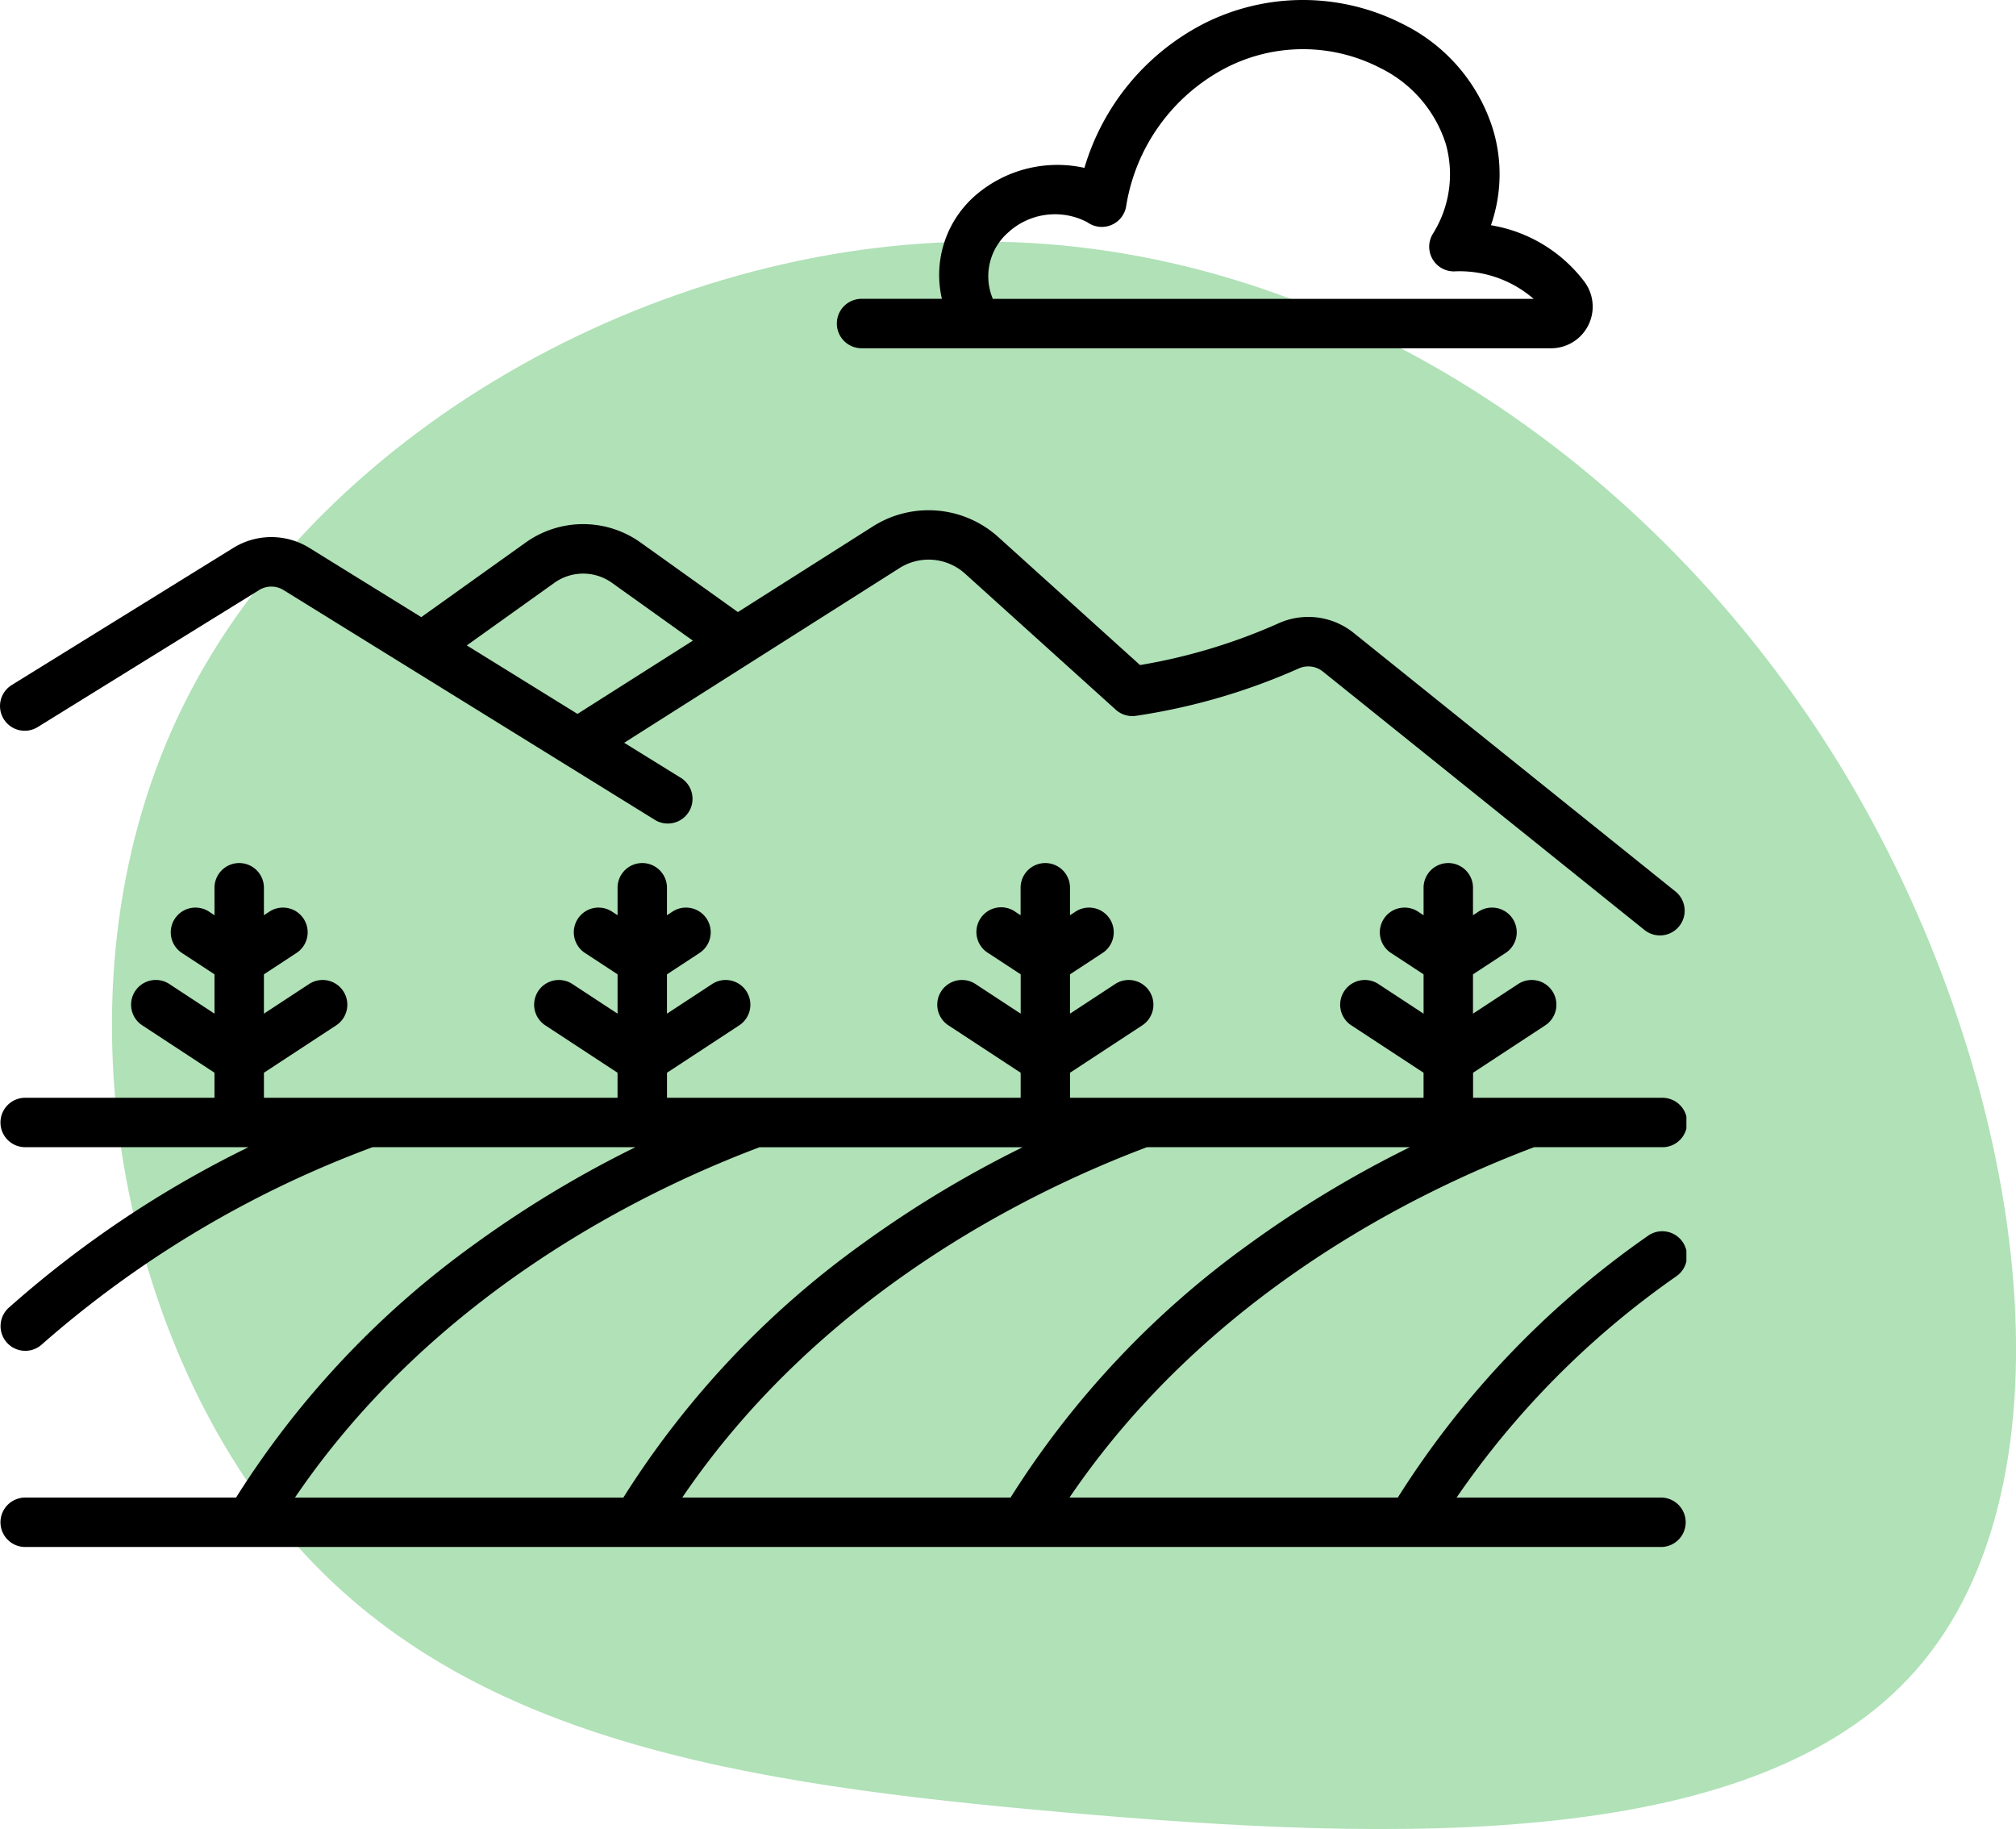
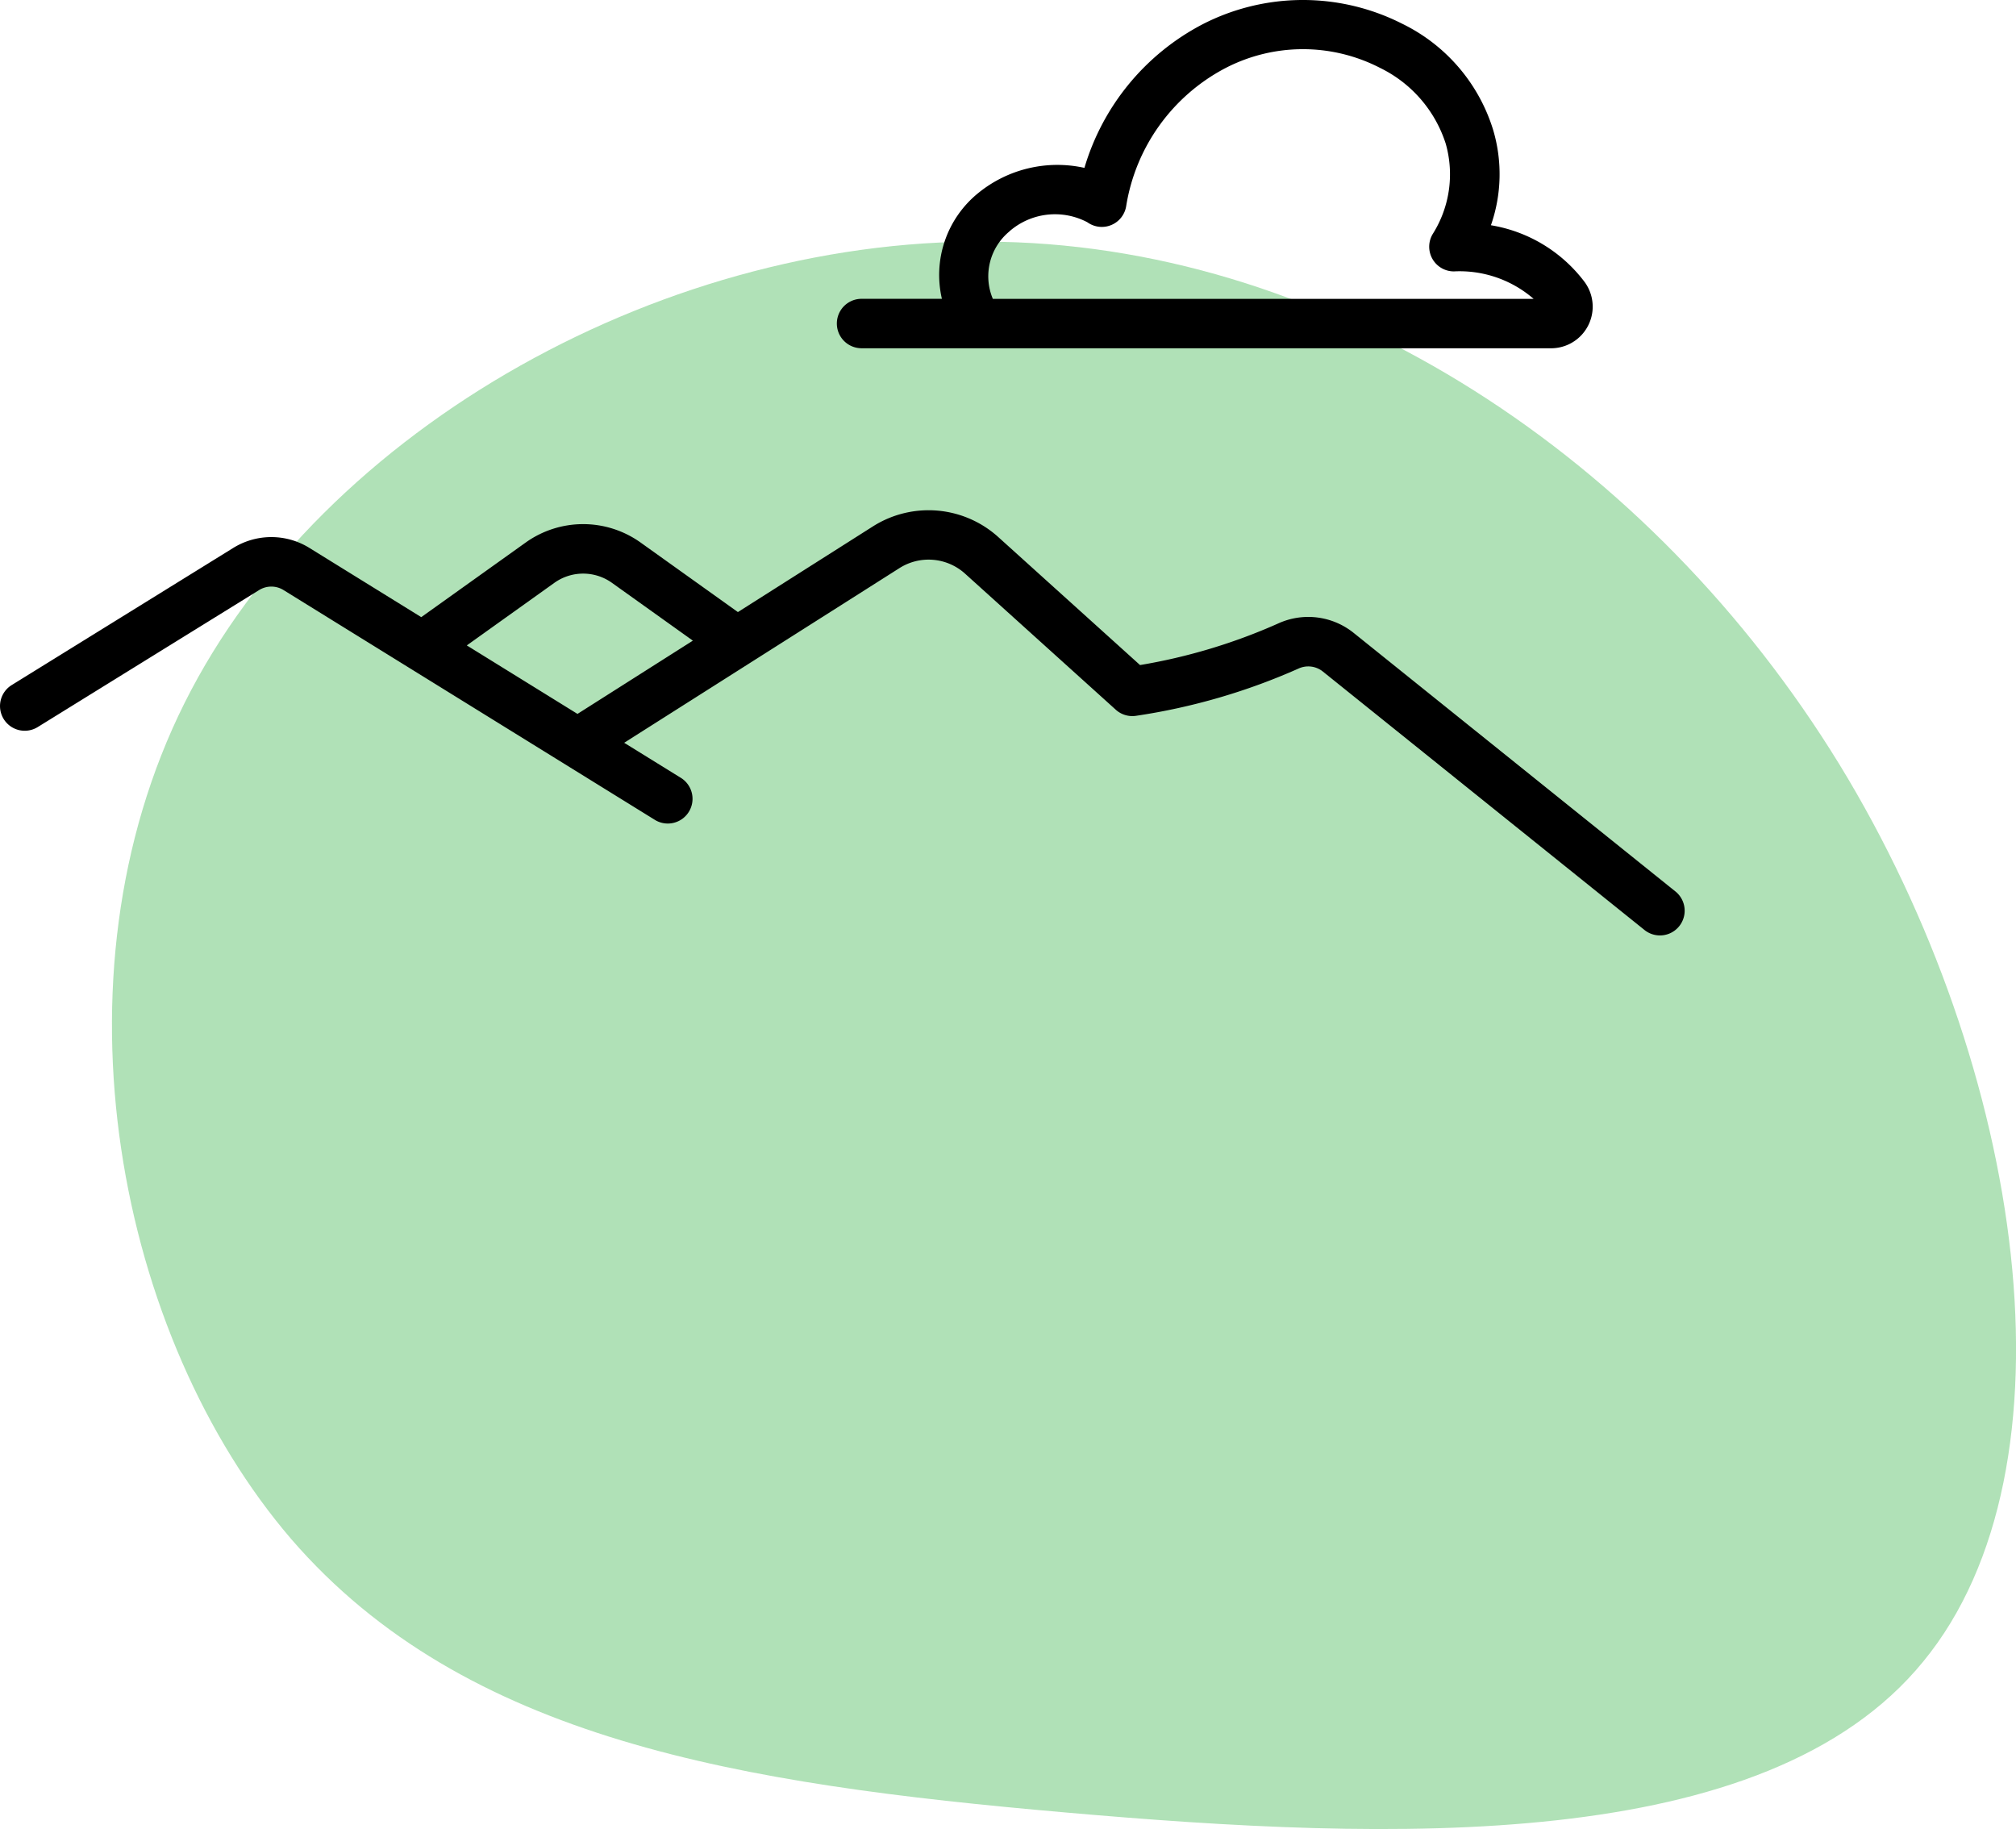
<svg xmlns="http://www.w3.org/2000/svg" width="93.569" height="84.888" viewBox="0 0 93.569 84.888">
  <defs>
    <clipPath id="a">
      <rect width="88.374" height="73.677" fill="#39b44a" />
    </clipPath>
    <clipPath id="b">
      <rect width="78.271" height="71.796" fill="none" />
    </clipPath>
  </defs>
  <g transform="translate(-338.617 -1092)">
    <g transform="translate(343.813 1103.211)" opacity="0.4">
      <g clip-path="url(#a)">
        <path d="M80.164,24.244c8.65,14.13,11.291,32.683,3.9,41.663-7.329,8.98-24.76,8.319-39.814,7-15.12-1.321-27.863-3.367-35.919-12.677C.271,50.853-3.03,34.215,3.375,21.405S25.89-.384,41.274.013c15.45.33,30.174,10.036,38.89,24.232" transform="translate(0 0)" fill="#39b44a" />
      </g>
    </g>
    <g transform="translate(338.617 1092)">
      <g clip-path="url(#b)">
        <path d="M1.75,164.963l10.274-6.357a1.075,1.075,0,0,1,1.138,0l17.262,10.682a1.147,1.147,0,0,0,1.206-1.95l-2.66-1.646,12.782-8.11a2.524,2.524,0,0,1,3.035.257l7,6.319a1.146,1.146,0,0,0,.943.282,29.033,29.033,0,0,0,7.541-2.194,1.082,1.082,0,0,1,1.131.143L76.35,174.4a1.147,1.147,0,0,0,1.437-1.787L62.837,160.6a3.363,3.363,0,0,0-3.517-.443,26.475,26.475,0,0,1-6.407,1.928l-6.589-5.949a4.825,4.825,0,0,0-5.8-.492l-6.276,3.982L29.734,156.4a4.589,4.589,0,0,0-5.337,0l-4.845,3.461-5.183-3.207a3.355,3.355,0,0,0-3.551,0L.544,163.013a1.146,1.146,0,1,0,1.206,1.95Zm23.981-6.695a2.3,2.3,0,0,1,2.67,0l3.757,2.684-5.355,3.4-5.137-3.179Z" transform="translate(0 -131.219)" />
-         <path d="M77.435,291.646H67.915A40.385,40.385,0,0,1,78.1,281.386a1.147,1.147,0,1,0-1.326-1.871,42.258,42.258,0,0,0-11.587,12.131H49.948c6.406-9.433,16.065-14.19,21.563-16.26h5.924a1.147,1.147,0,1,0,0-2.293H68.68V271.93L72,269.75a1.147,1.147,0,1,0-1.258-1.917l-2.066,1.355v-1.825l1.483-.973a1.147,1.147,0,1,0-1.258-1.917l-.225.148v-1.242a1.147,1.147,0,1,0-2.293,0v1.242l-.225-.148A1.147,1.147,0,1,0,64.9,266.39l1.483.973v1.825l-2.066-1.355a1.147,1.147,0,1,0-1.258,1.917l3.323,2.18v1.163H49.973V271.93l3.323-2.18a1.147,1.147,0,1,0-1.258-1.917l-2.066,1.355v-1.825l1.483-.973a1.147,1.147,0,1,0-1.258-1.917l-.225.148v-1.242a1.147,1.147,0,1,0-2.293,0v1.242l-.225-.148A1.147,1.147,0,1,0,46.2,266.39l1.483.973v1.825l-2.066-1.355a1.147,1.147,0,1,0-1.258,1.917l3.323,2.18v1.163H31.267V271.93l3.323-2.18a1.147,1.147,0,1,0-1.258-1.917l-2.066,1.355v-1.825l1.483-.973a1.147,1.147,0,1,0-1.258-1.917l-.225.148v-1.242a1.147,1.147,0,1,0-2.293,0v1.242l-.225-.148a1.147,1.147,0,1,0-1.258,1.917l1.483.973v1.825l-2.066-1.355a1.147,1.147,0,1,0-1.258,1.917l3.323,2.18v1.163H12.56V271.93l3.323-2.18a1.147,1.147,0,1,0-1.258-1.917l-2.066,1.355v-1.825l1.483-.973a1.147,1.147,0,1,0-1.258-1.917l-.225.148v-1.242a1.147,1.147,0,1,0-2.293,0v1.242l-.225-.148a1.147,1.147,0,1,0-1.258,1.917l1.483.973v1.825L8.2,267.832a1.147,1.147,0,1,0-1.258,1.917l3.323,2.18v1.163H1.513a1.147,1.147,0,1,0,0,2.293H11.843a49.388,49.388,0,0,0-11.1,7.428,1.147,1.147,0,1,0,1.531,1.707A49.112,49.112,0,0,1,17.6,275.386H29.8a50.916,50.916,0,0,0-7.423,4.471,42.117,42.117,0,0,0-11.111,11.79H1.513a1.147,1.147,0,1,0,0,2.293H77.435a1.147,1.147,0,0,0,0-2.293Zm-30.222,0H31.976c6.406-9.433,16.065-14.19,21.563-16.26H65.747a50.916,50.916,0,0,0-7.423,4.471,42.117,42.117,0,0,0-11.111,11.79m-11.645-16.26H47.775a50.916,50.916,0,0,0-7.423,4.471,42.115,42.115,0,0,0-11.111,11.79H14C20.411,282.213,30.07,277.456,35.567,275.386Z" transform="translate(-0.31 -222.143)" />
        <path d="M255.006,16.164H287.04a1.932,1.932,0,0,0,1.552-3.084,6.828,6.828,0,0,0-4.342-2.626,7.2,7.2,0,0,0,.1-4.434,8.142,8.142,0,0,0-4.22-4.919,10.186,10.186,0,0,0-9.256.022,11.042,11.042,0,0,0-5.491,6.668,5.814,5.814,0,0,0-4.94,1.178,4.89,4.89,0,0,0-1.675,4.9h-3.763a1.147,1.147,0,0,0,0,2.293Zm6.9-5.431a3.219,3.219,0,0,1,3.614-.417,1.146,1.146,0,0,0,1.8-.745,8.8,8.8,0,0,1,4.6-6.407,7.812,7.812,0,0,1,7.192-.009,5.922,5.922,0,0,1,3.041,3.517,5.191,5.191,0,0,1-.608,4.194,1.146,1.146,0,0,0,.987,1.73,5.242,5.242,0,0,1,3.7,1.275h-25.1a2.7,2.7,0,0,1,.779-3.138" transform="translate(-215.051 0)" />
      </g>
    </g>
  </g>
</svg>